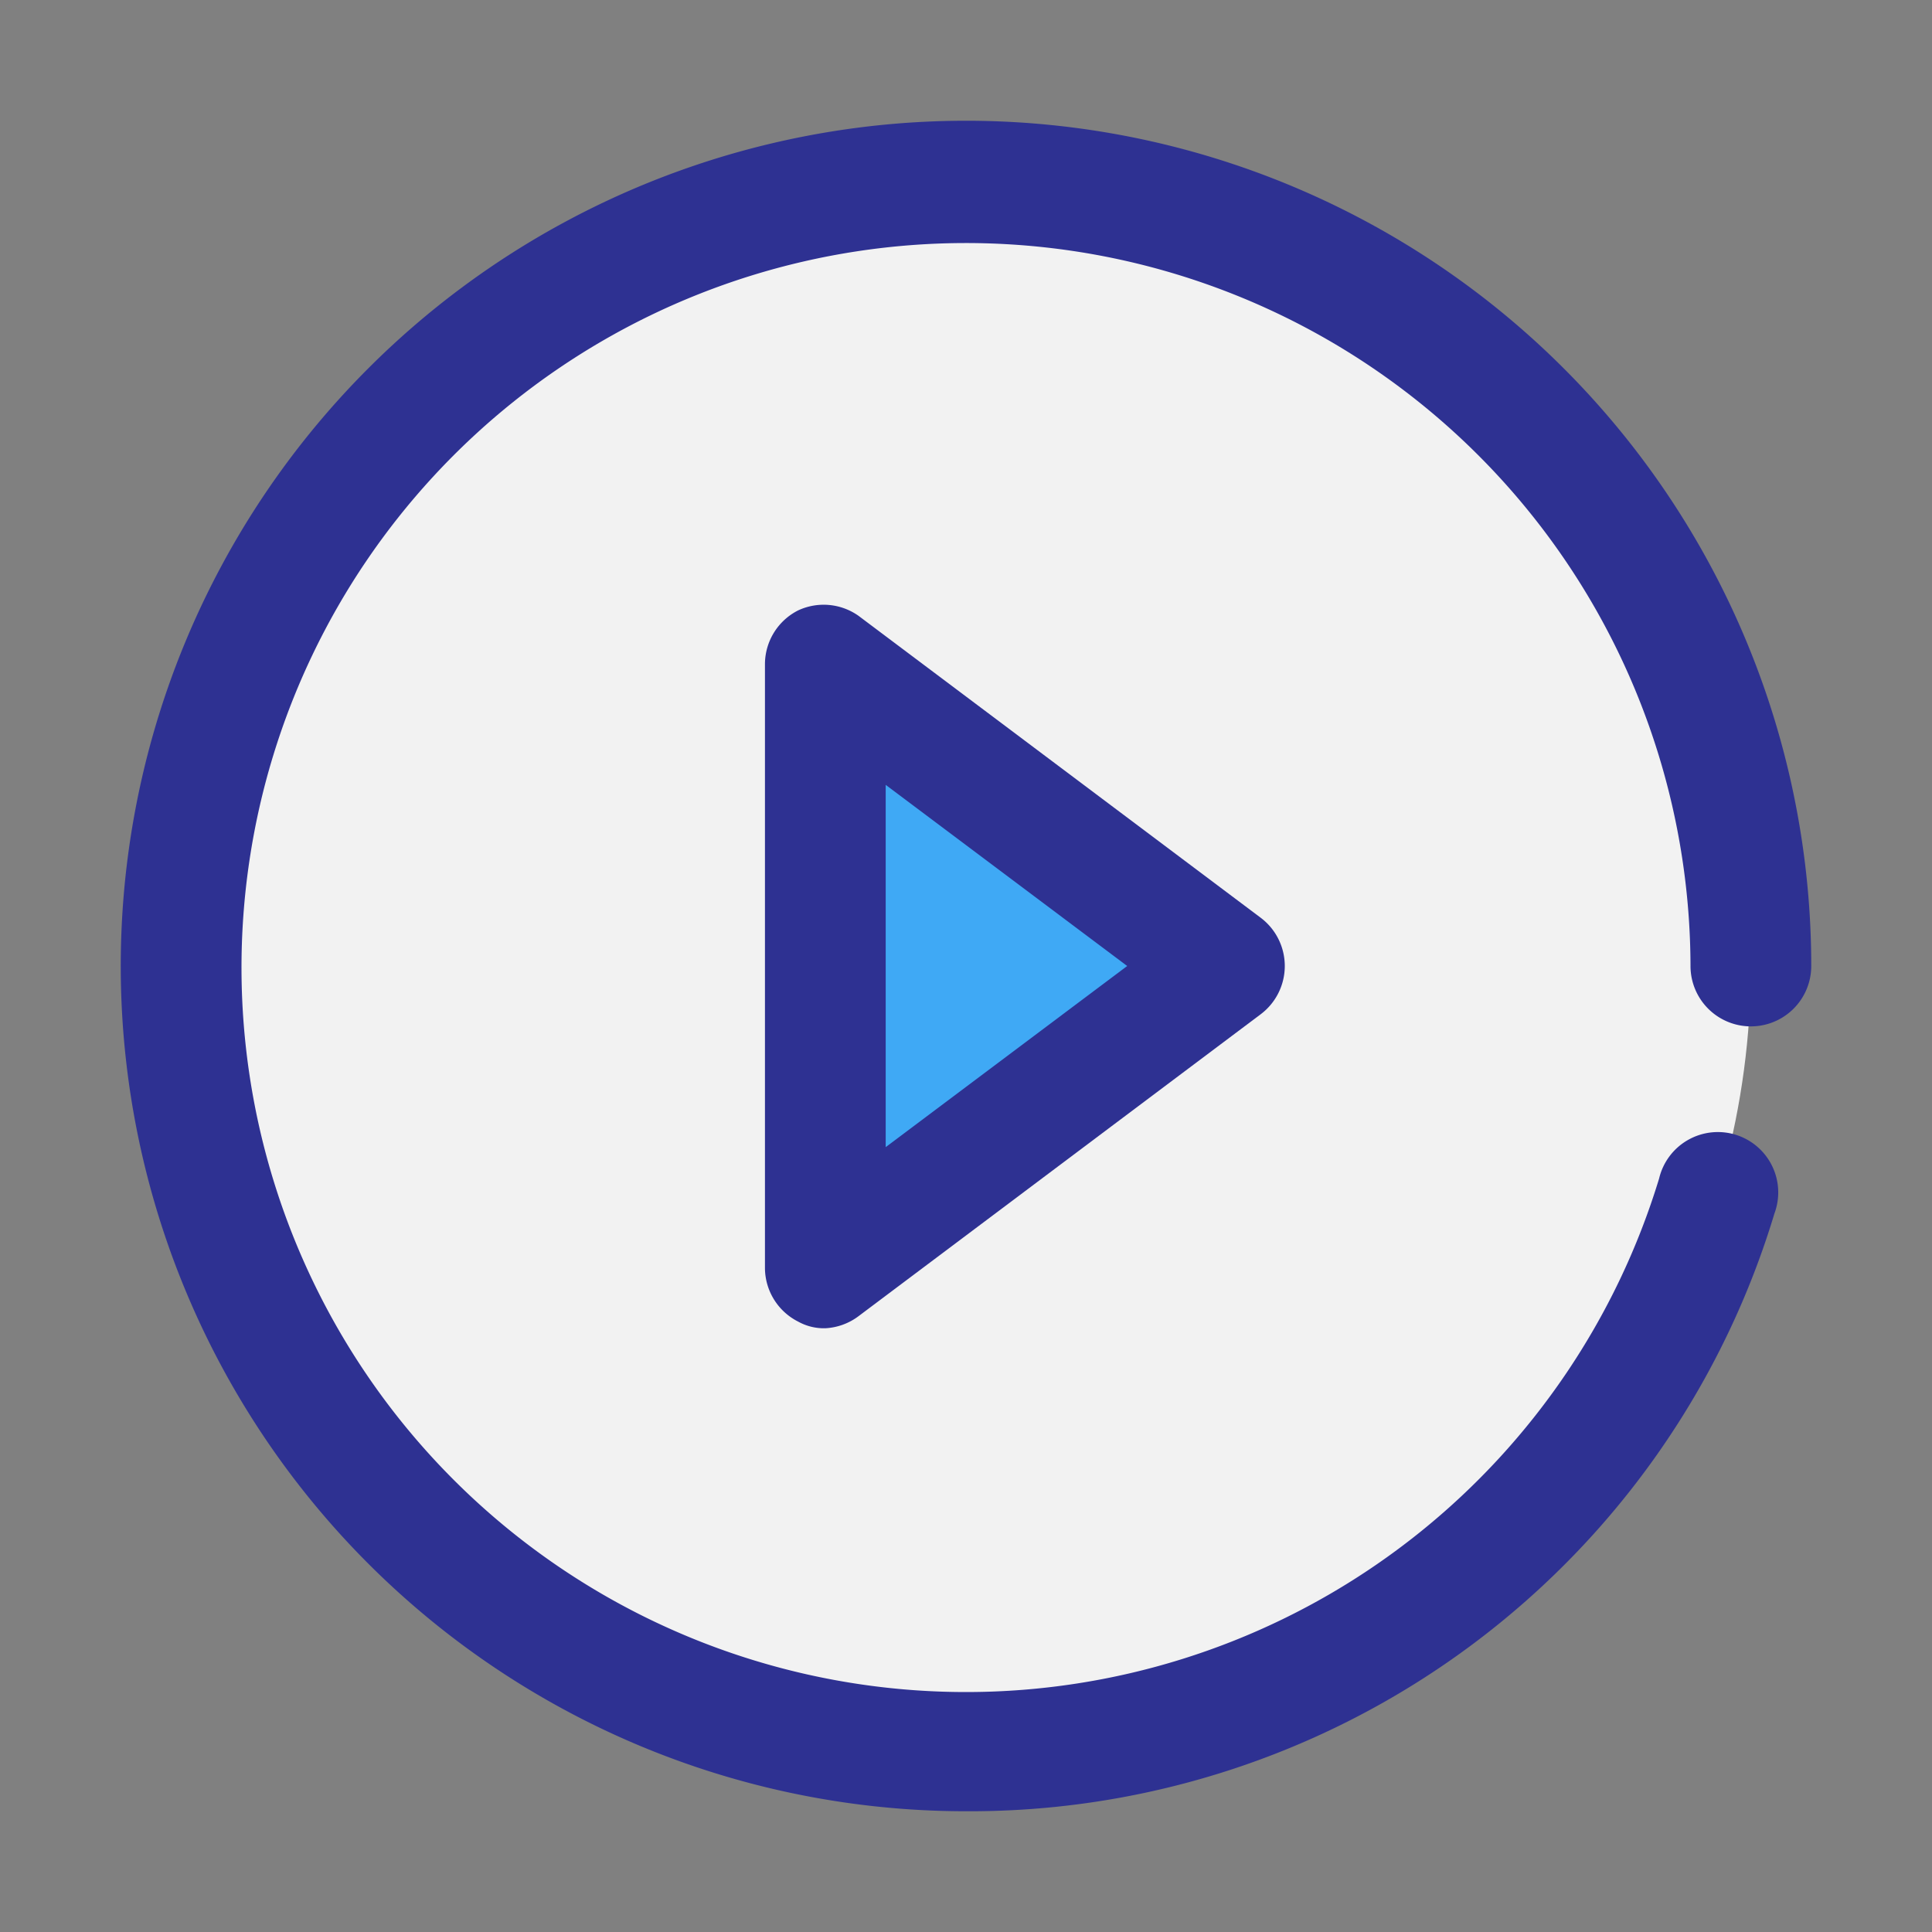
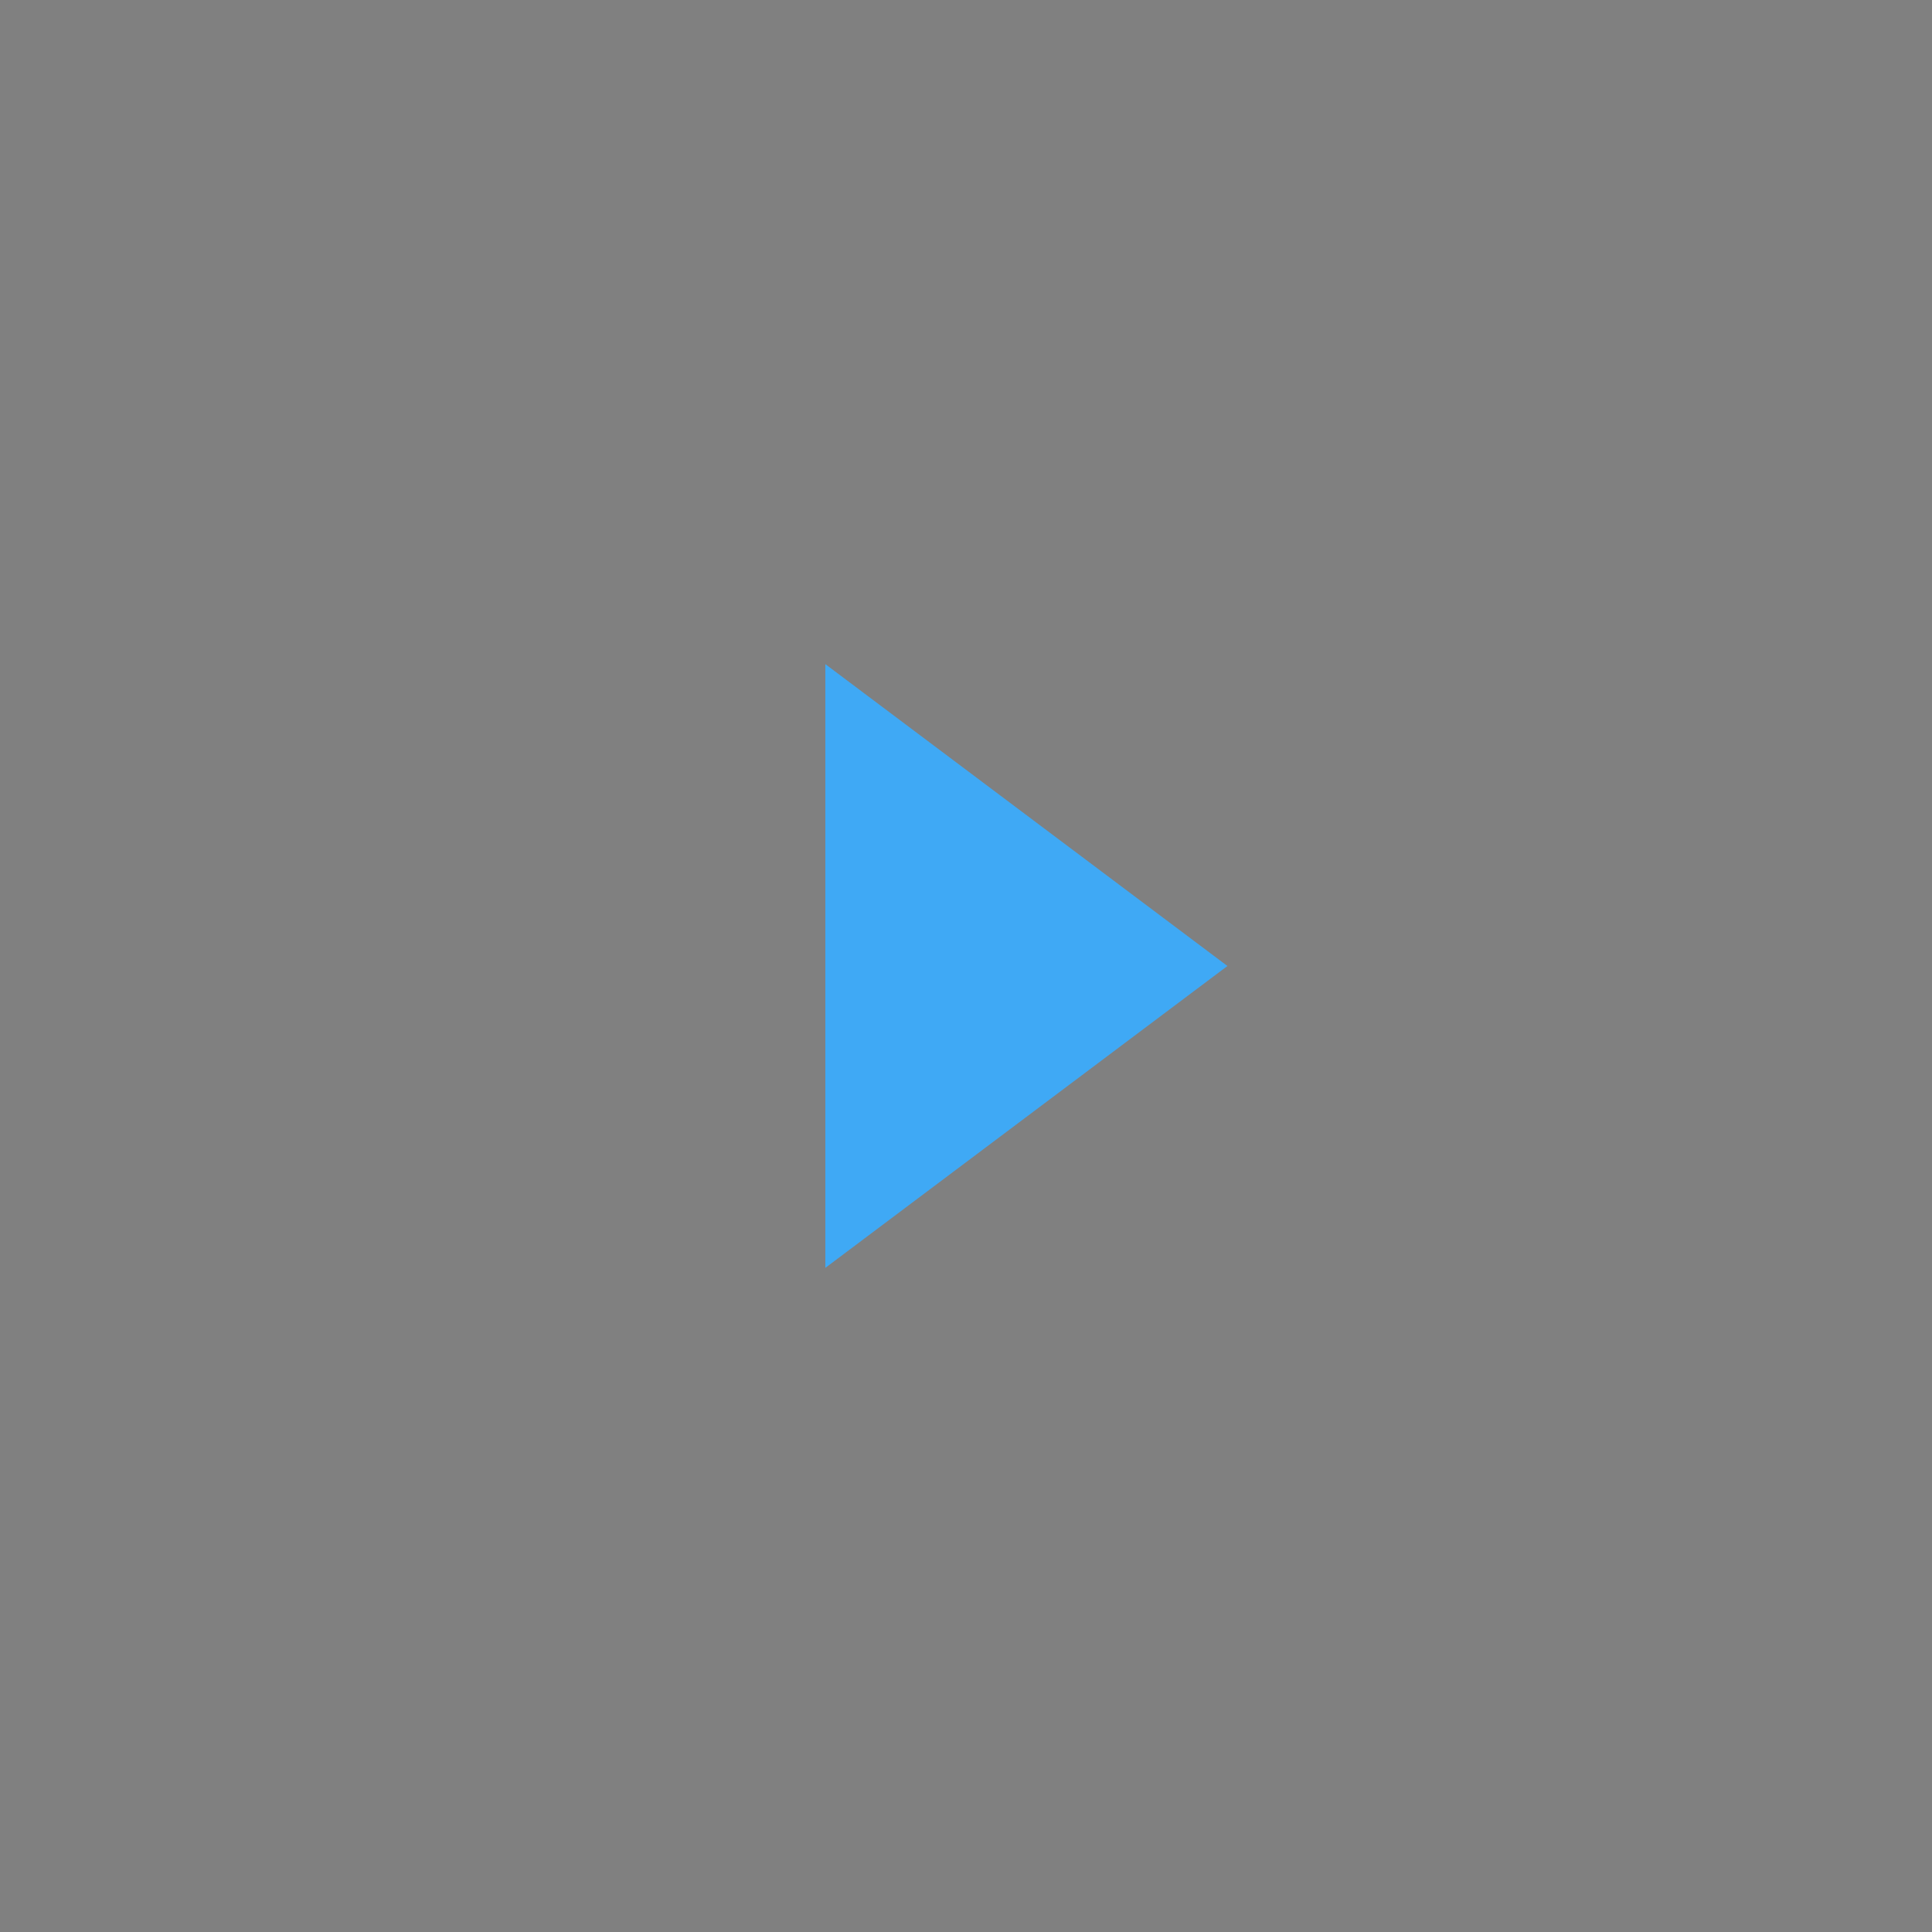
<svg xmlns="http://www.w3.org/2000/svg" width="800px" height="800px" viewBox="0 0 32 32">
  <rect x="0" y="0" width="32" height="32" fill="#808080" stroke="none" />
  <defs>
    <style>.cls-1{fill:#f2f2f2;}.cls-2{fill:#2e3192;}.cls-3{fill:#3fa9f5;}</style>
  </defs>
  <title />
  <g data-name="01" id="_01">
-     <circle class="cls-1" cx="16" cy="16" r="13" />
-     <path class="cls-2" d="M16,30A14,14,0,1,1,30,16a1,1,0,0,1-2,0,12,12,0,1,0-.52,3.52,1,1,0,1,1,1.91.58A13.92,13.92,0,0,1,16,30Z" />
    <polygon class="cls-3" points="13.67 11 13.67 21 20.33 16 13.67 11" />
-     <path class="cls-2" d="M13.67,22a.88.88,0,0,1-.45-.11,1,1,0,0,1-.55-.89V11a1,1,0,0,1,.55-.89,1,1,0,0,1,1,.09l6.66,5a1,1,0,0,1,0,1.6l-6.66,5A1,1,0,0,1,13.67,22Zm1-9v6l4-3Z" />
  </g>
</svg>